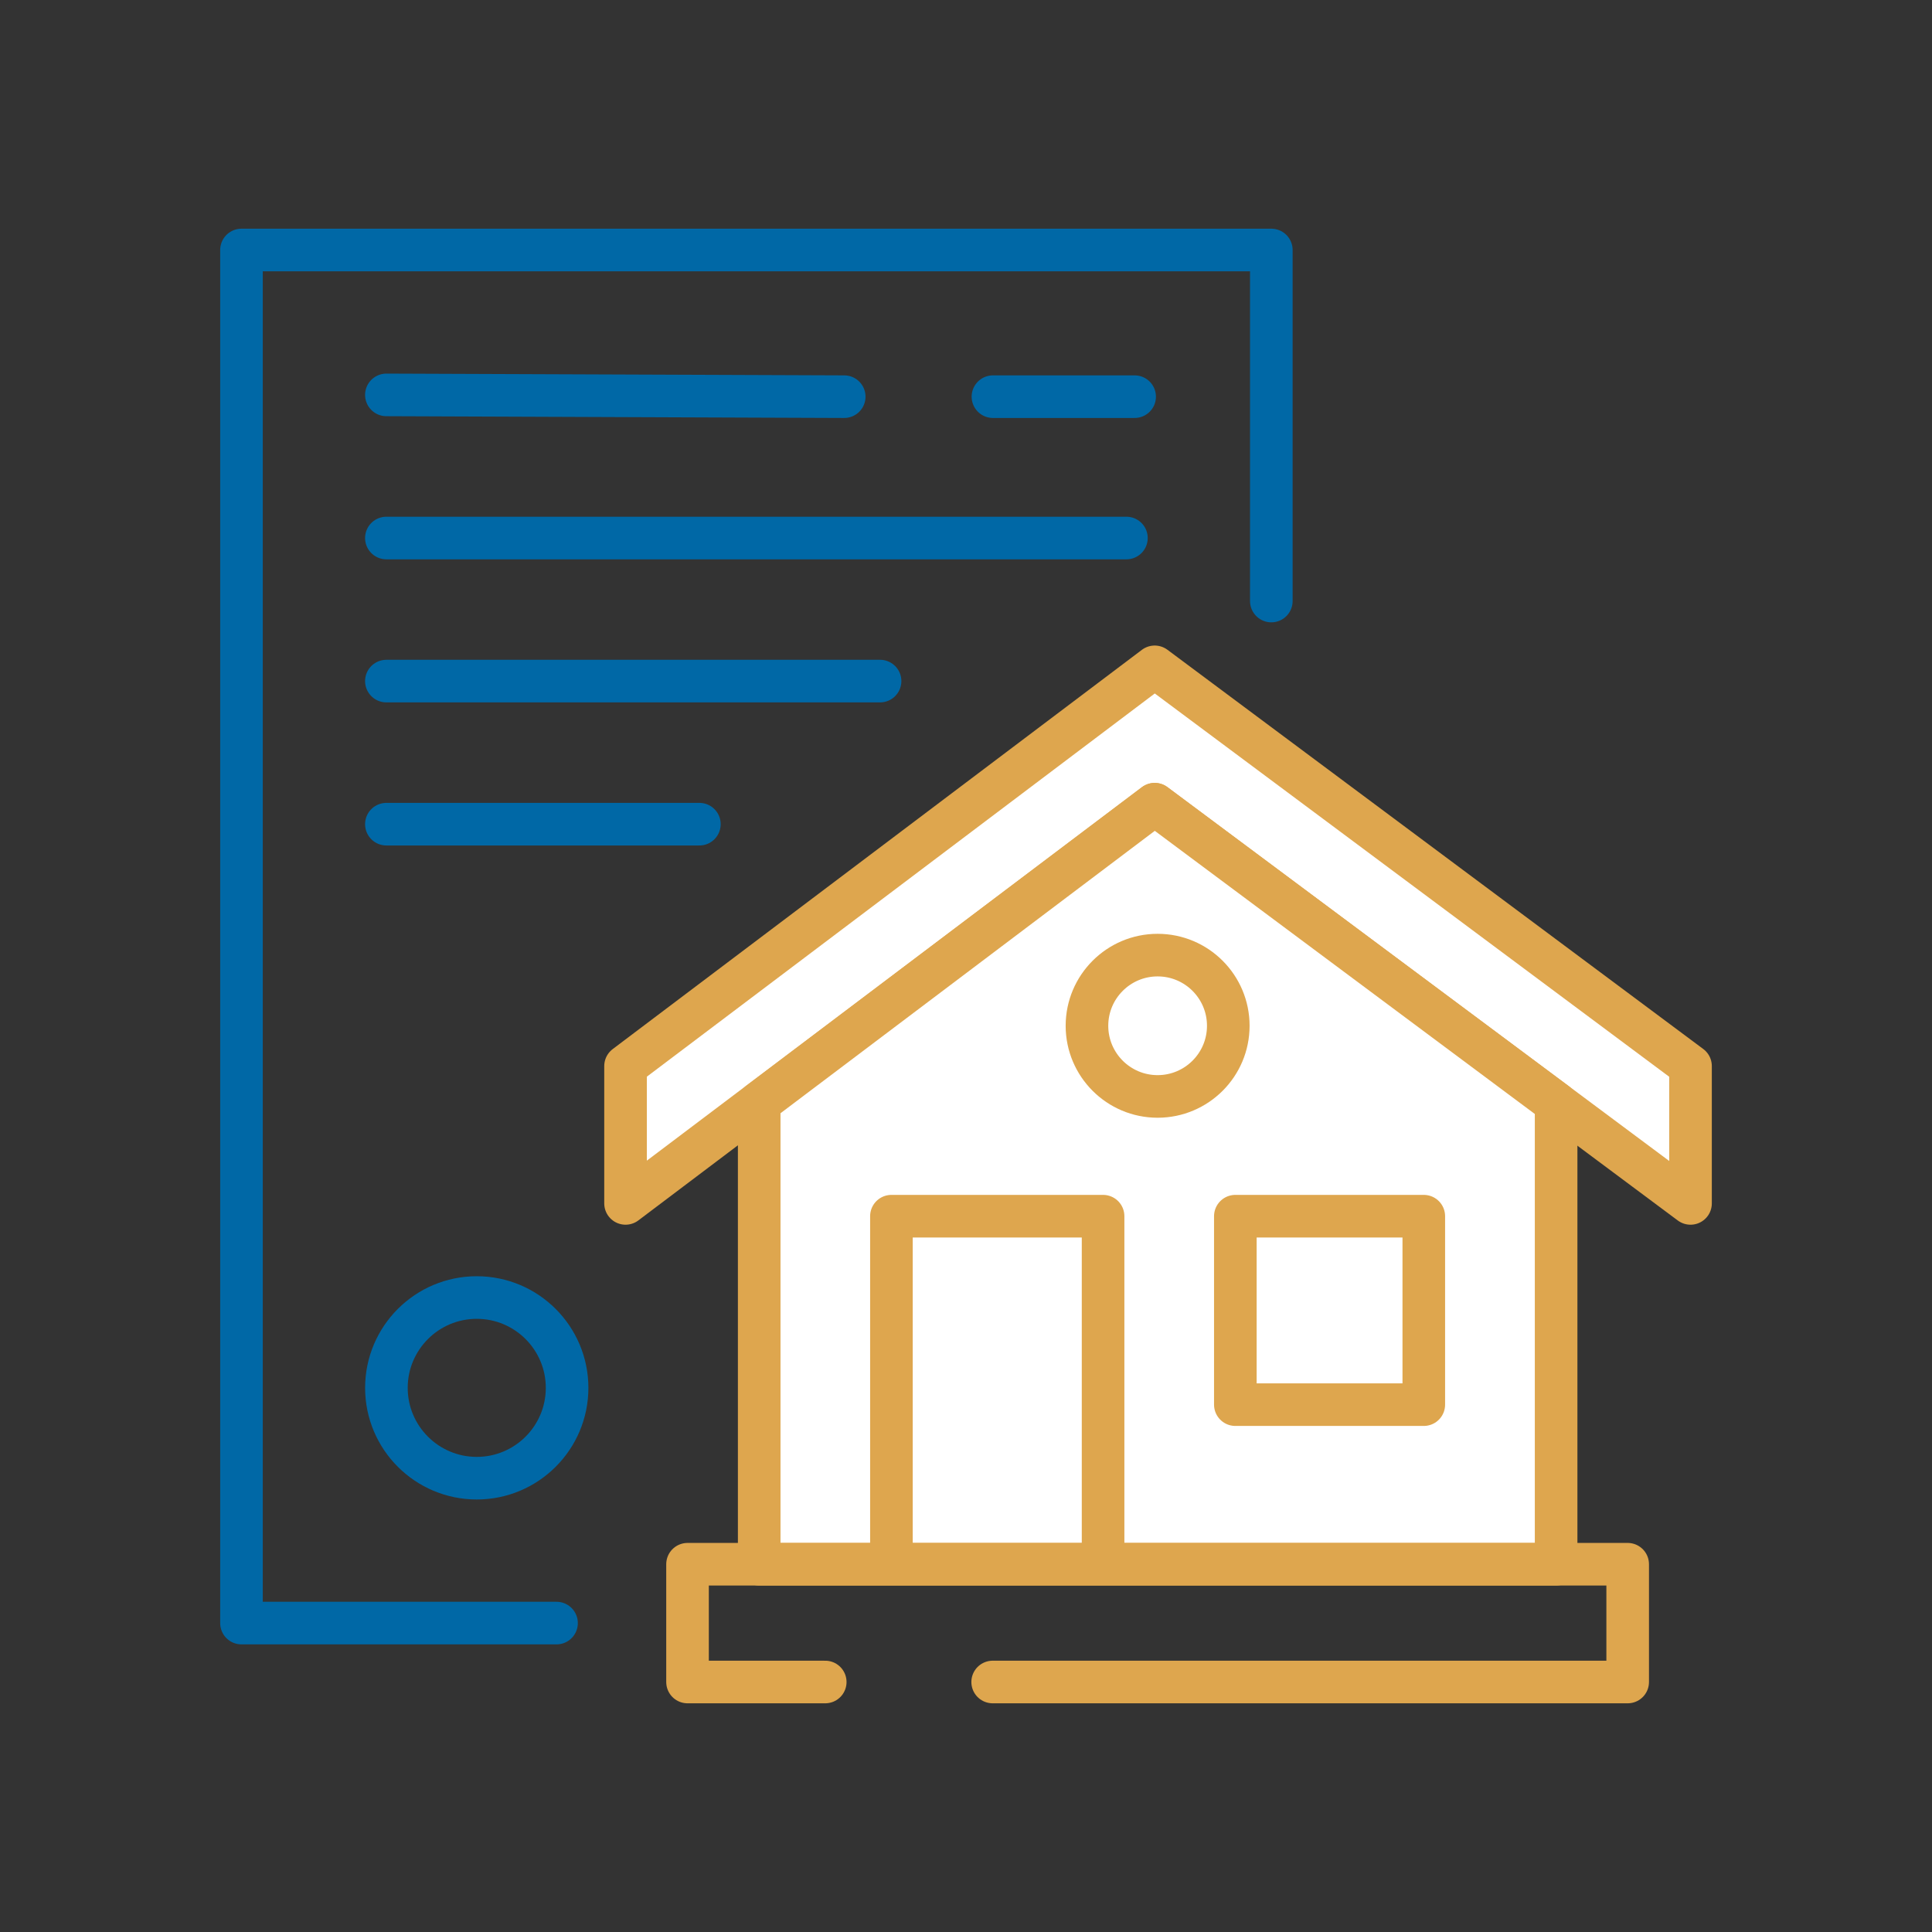
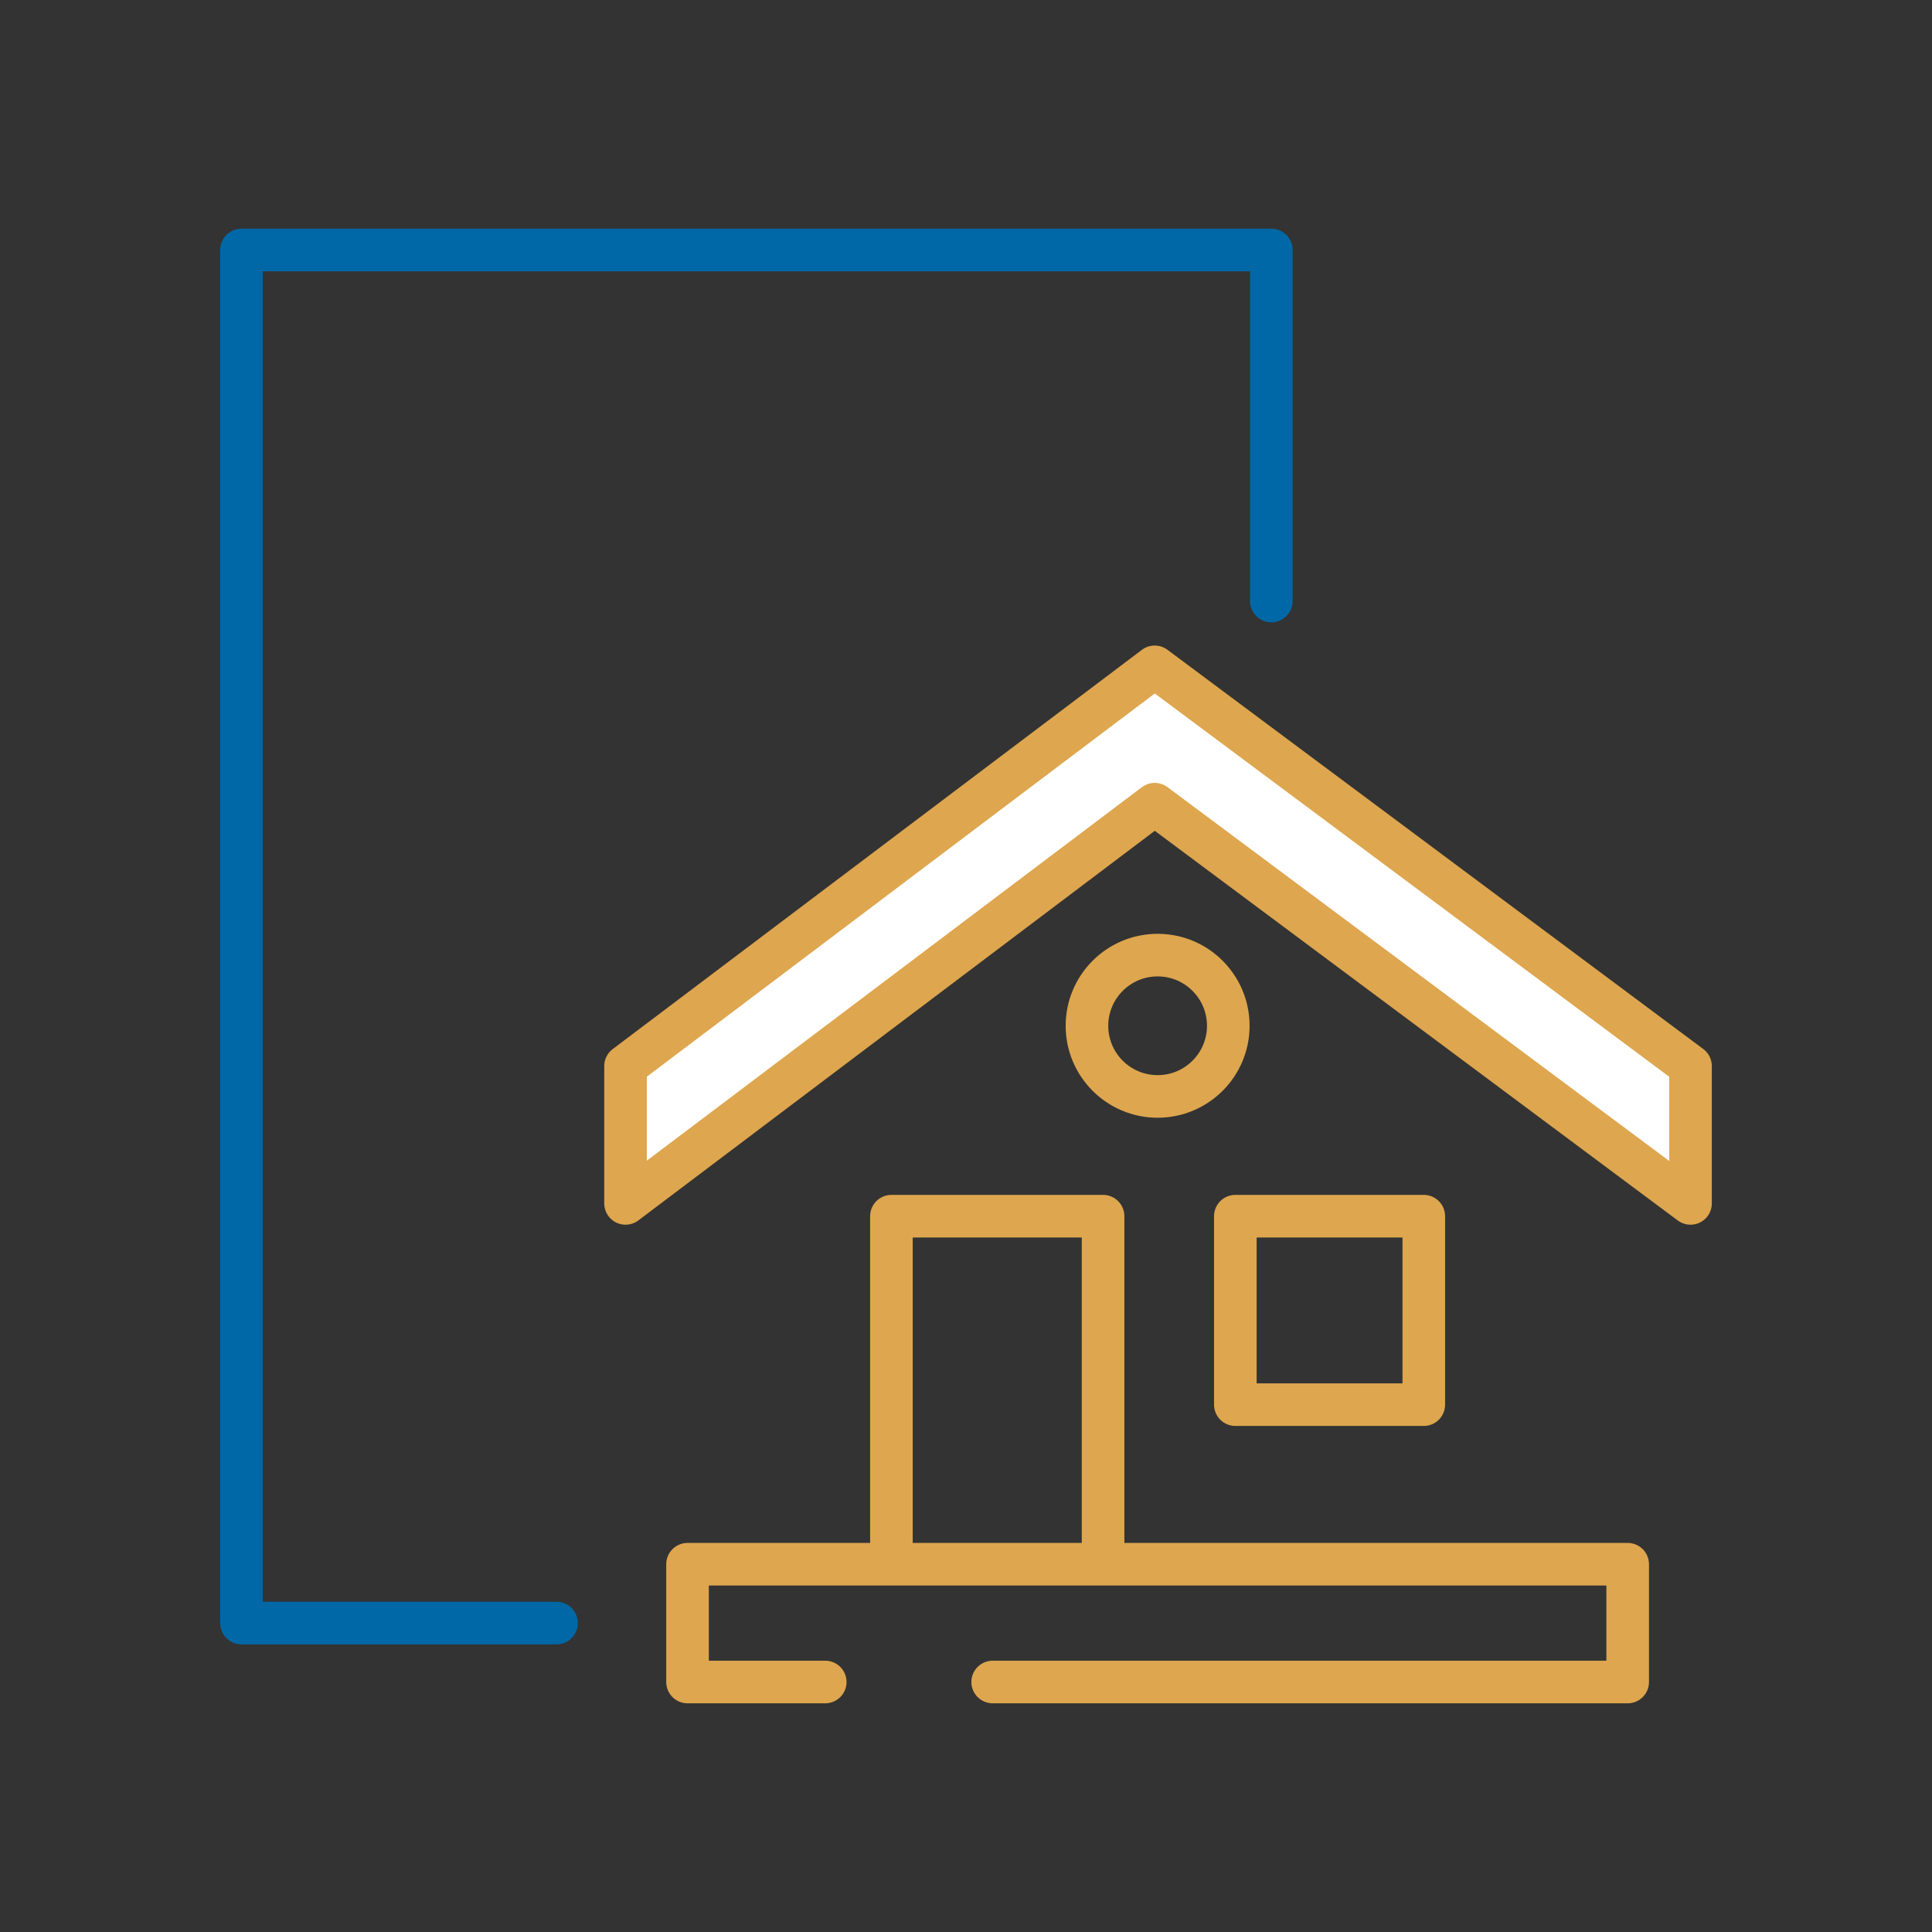
<svg xmlns="http://www.w3.org/2000/svg" version="1.1" id="Vrstva_1" x="0px" y="0px" width="56.693px" height="56.693px" viewBox="0 0 56.693 56.693" enable-background="new 0 0 56.693 56.693" xml:space="preserve">
  <rect x="0" y="0" width="56.693" height="56.693" fill="#333333" stroke="none" />
  <g>
    <polyline fill="none" stroke="#0068A6" stroke-width="1.25" stroke-linecap="round" stroke-linejoin="round" stroke-miterlimit="22.926" points="   16.331,47.628 7.086,47.628 7.086,7.336 37.306,7.336 37.306,17.637  " />
    <polygon fill-rule="evenodd" clip-rule="evenodd" fill="#FFFFFF" stroke="#DEA64E" stroke-width="1.25" stroke-linecap="round" stroke-linejoin="round" stroke-miterlimit="22.926" points="   49.607,35.313 49.607,31.283 33.884,19.568 18.356,31.283 18.356,35.313 33.884,23.598 49.607,35.313  " />
-     <path fill-rule="evenodd" clip-rule="evenodd" fill="#FFFFFF" stroke="#DEA64E" stroke-width="1.25" stroke-linecap="round" stroke-linejoin="round" stroke-miterlimit="22.926" d="   M22.277,45.901c15.702,0,7.684,0,23.386,0V32.375l-11.779-8.776l-11.606,8.757V45.901L22.277,45.901z" />
    <path fill="none" stroke="#DEA64E" stroke-width="1.25" stroke-linecap="round" stroke-linejoin="round" stroke-miterlimit="22.926" d="   M24.216,49.357h-4.041v-3.456h27.588v3.456H29.129 M26.158,45.901h6.211V35.688h-6.211V45.901L26.158,45.901z M36.25,41.218h5.53   v-5.53h-5.53V41.218L36.25,41.218z M33.969,28.027c1.146,0,2.074,0.929,2.074,2.074c0,1.145-0.929,2.073-2.074,2.073   c-1.145,0-2.073-0.929-2.073-2.073C31.896,28.956,32.825,28.027,33.969,28.027L33.969,28.027z" />
-     <path fill="none" stroke="#0068A6" stroke-width="1.25" stroke-linecap="round" stroke-linejoin="round" stroke-miterlimit="22.926" d="   M11.338,11.588l13.435,0.052 M29.137,11.64h4.158 M11.338,15.788h21.716 M11.338,19.986h14.487 M11.338,24.185h9.185 M13.99,38.075   c1.464,0,2.651,1.188,2.651,2.651s-1.188,2.65-2.651,2.65s-2.651-1.187-2.651-2.65S12.526,38.075,13.99,38.075L13.99,38.075z" />
  </g>
</svg>